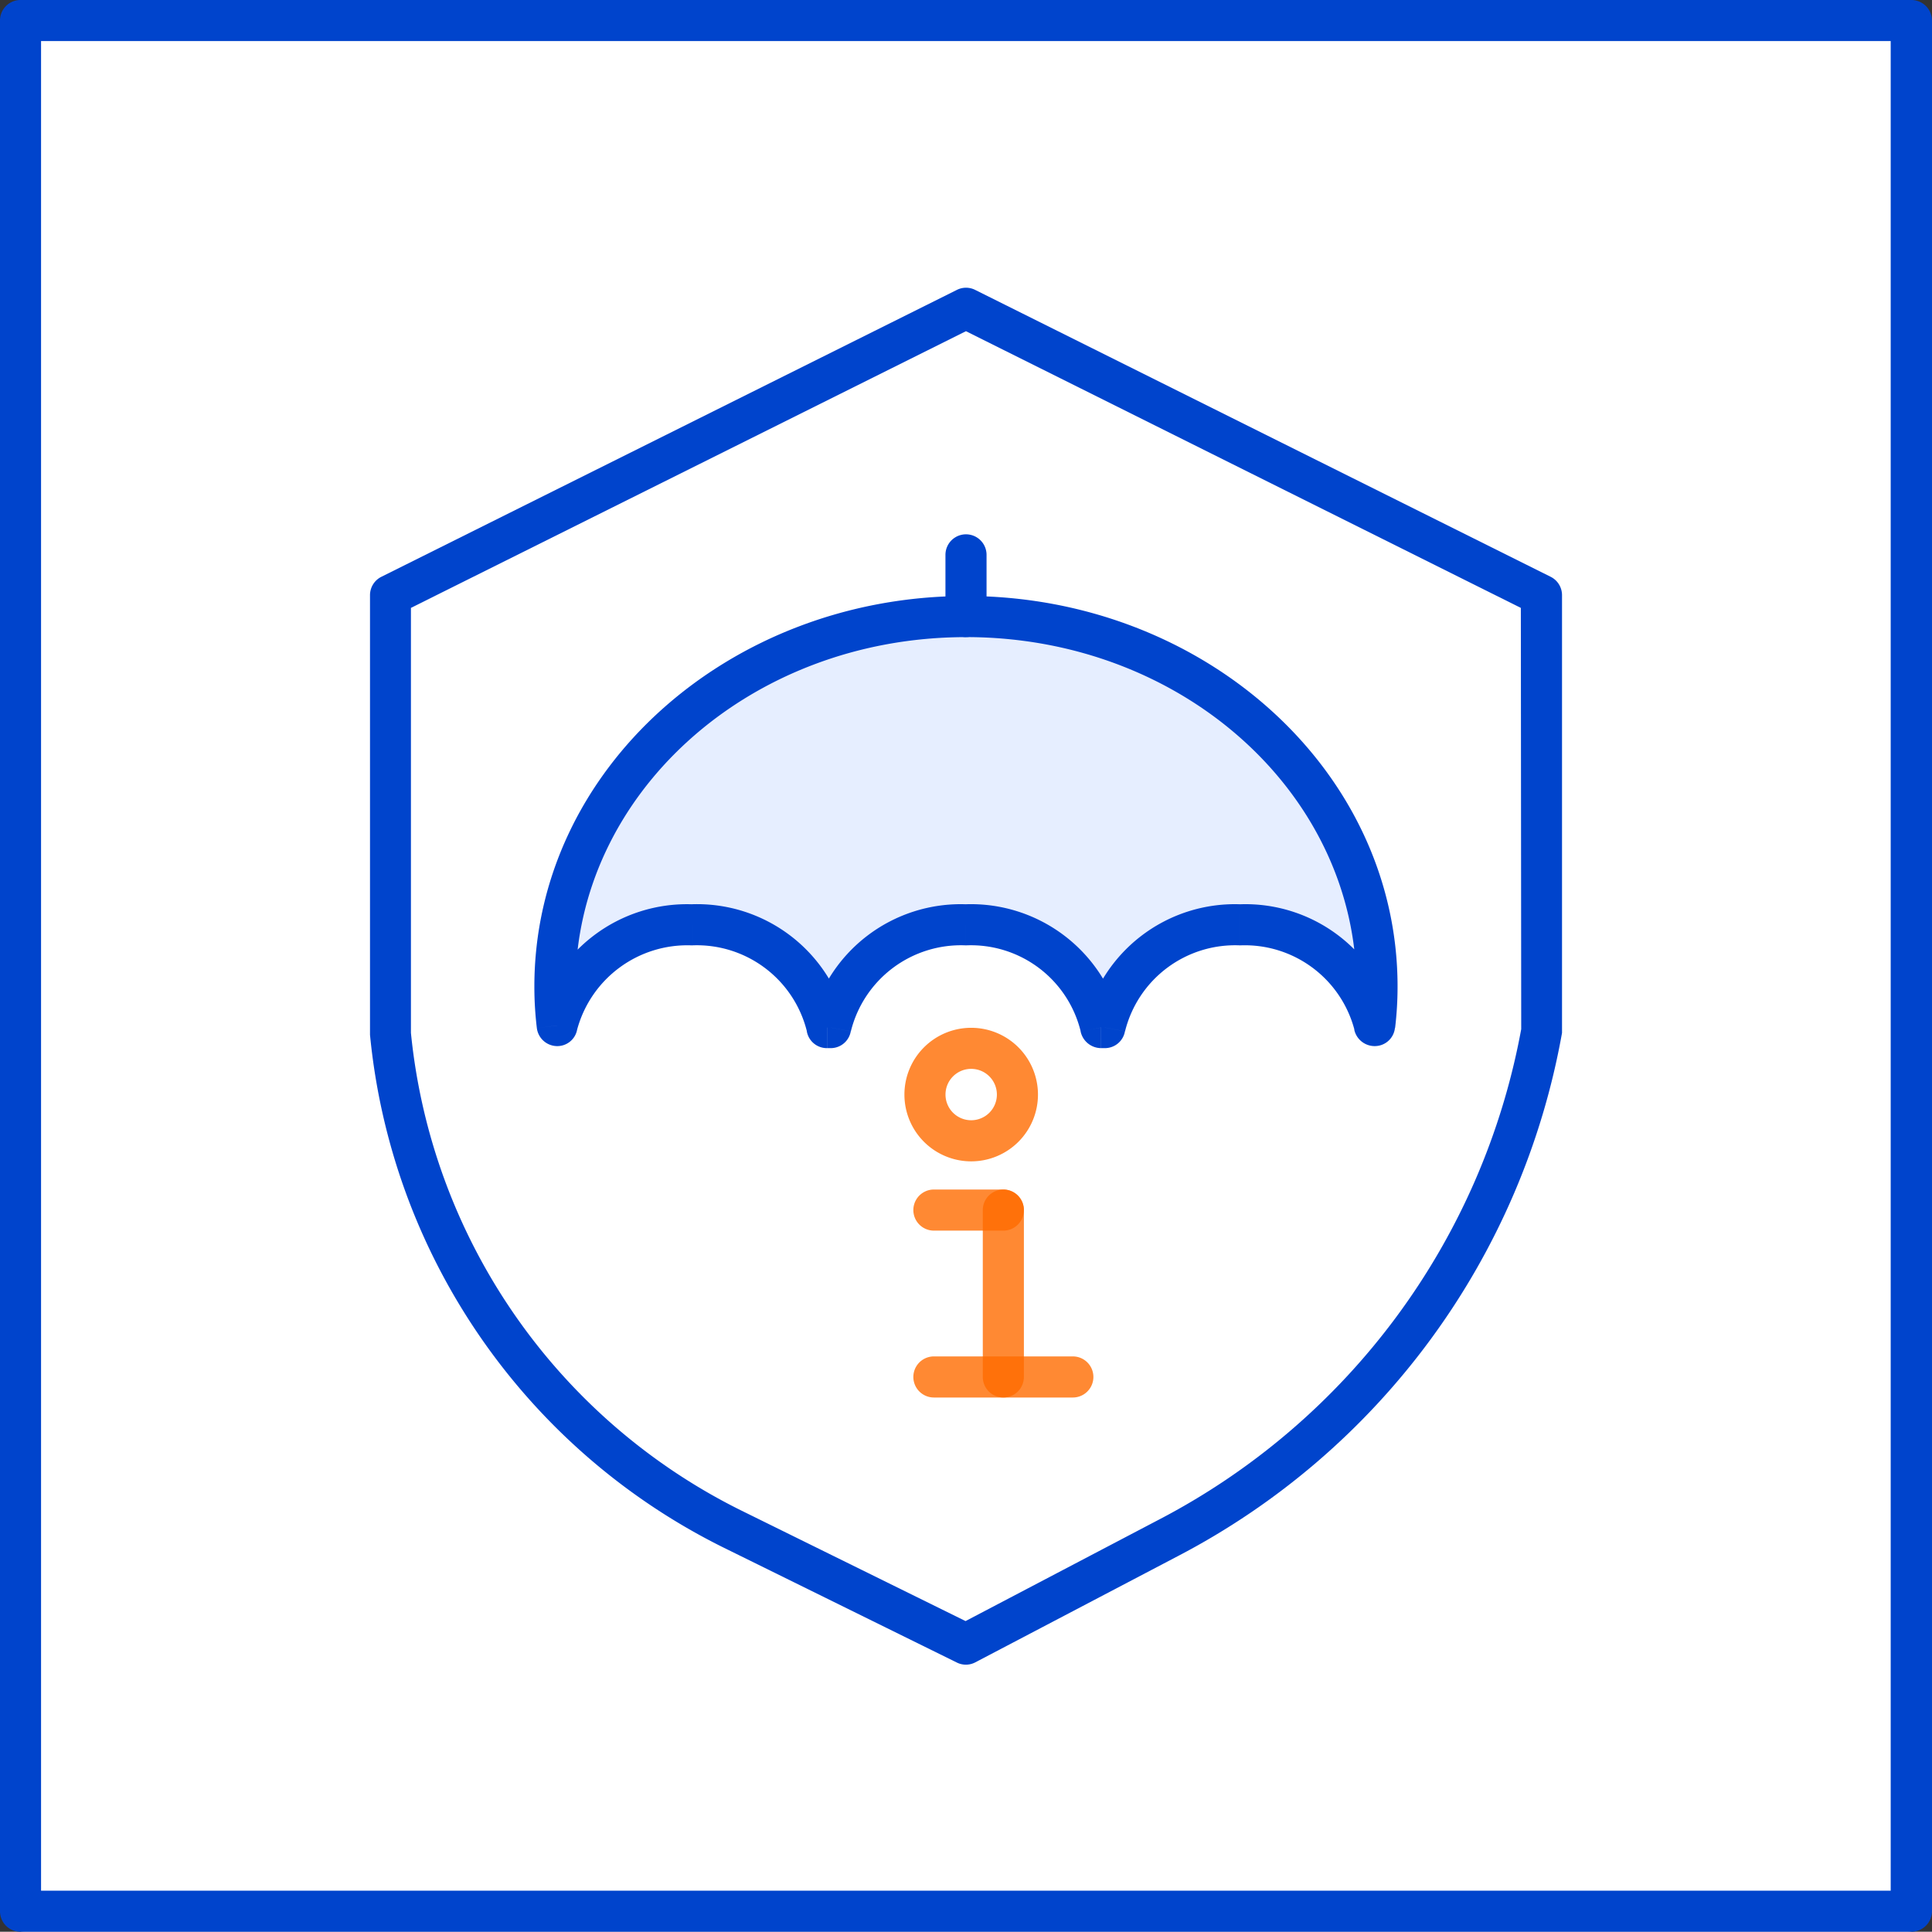
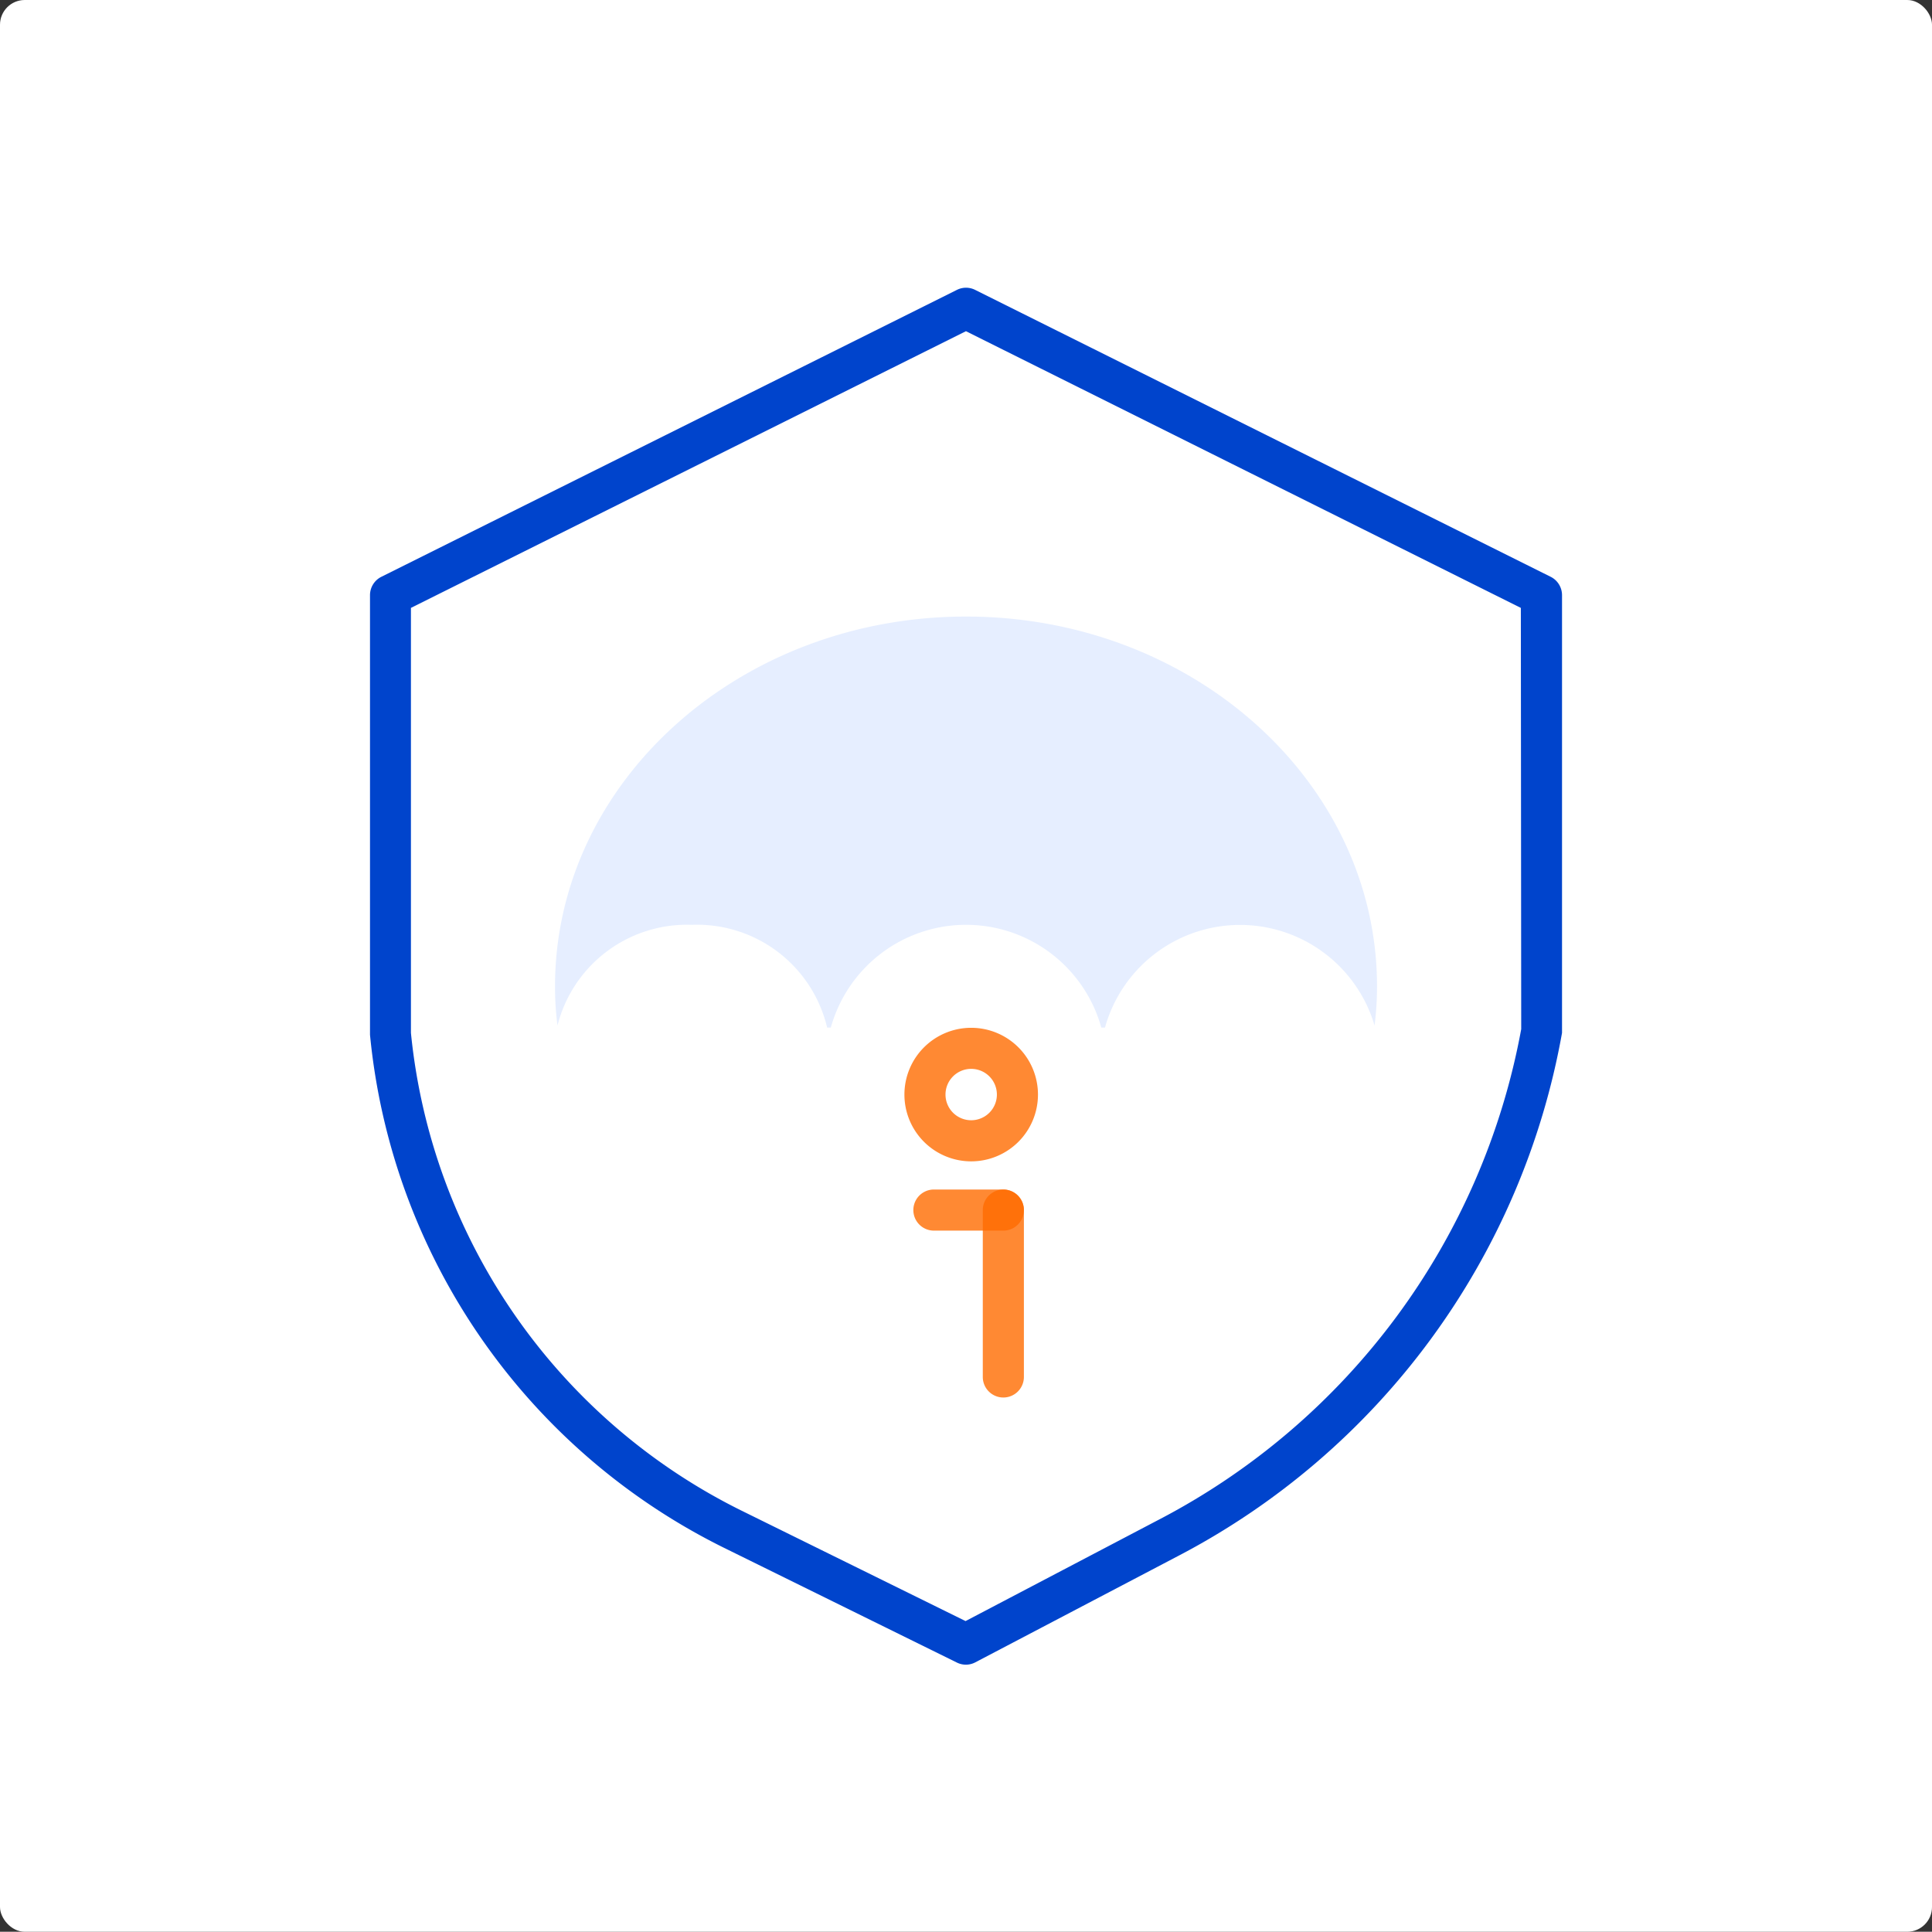
<svg xmlns="http://www.w3.org/2000/svg" width="78.12" height="78.11" viewBox="0 0 78.12 78.11">
  <rect x="0" y="0" width="78.12" height="78.11" fill="#333333" stroke="none" />
  <g id="ico-pv-label12" transform="translate(-0.984)">
    <rect id="사각형_97667" data-name="사각형 97667" width="78.12" height="78.11" rx="1" transform="translate(0.984)" fill="#fff" />
-     <path id="패스_261255" data-name="패스 261255" d="M2.644,76.45h74.79V1.66H2.644Zm75.62,1.66H1.814a.828.828,0,0,1-.83-.83V.83A.828.828,0,0,1,1.814,0h76.45a.837.837,0,0,1,.84.83V77.28A.837.837,0,0,1,78.264,78.11Z" fill="#04c" />
    <path id="패스_261256" data-name="패스 261256" d="M17.6,24.58V41.765a24.225,24.225,0,0,0,13.332,19.3l9.094,4.483,7.8-4.092A28.08,28.08,0,0,0,62.494,41.613L62.479,24.58,40.042,13.392ZM40.042,67.311a.831.831,0,0,1-.367-.086L30.2,62.556A25.917,25.917,0,0,1,15.945,41.842l0-17.777a.829.829,0,0,1,.461-.743l23.269-11.6a.824.824,0,0,1,.74,0l23.269,11.6a.83.83,0,0,1,.46.743v17.7A29.746,29.746,0,0,1,48.6,62.927l-8.177,4.288A.826.826,0,0,1,40.042,67.311Z" fill="#04c" />
    <g id="그룹_139176" data-name="그룹 139176" opacity="0.1">
      <path id="패스_261257" data-name="패스 261257" d="M56.664,39.888a12.294,12.294,0,0,1-.1,1.579,5.669,5.669,0,0,0-10.9.083h-.149a5.676,5.676,0,0,0-10.937,0h-.149a5.405,5.405,0,0,0-5.469-4.155,5.4,5.4,0,0,0-5.434,4.072,12.294,12.294,0,0,1-.1-1.579c0-8.26,7.446-14.958,16.62-14.958S56.664,31.628,56.664,39.888Z" fill="#05f" fill-rule="evenodd" />
    </g>
-     <path id="패스_261258" data-name="패스 261258" d="M57.494,39.888c0-8.792-7.9-15.789-17.452-15.789v1.662c8.809,0,15.79,6.4,15.79,14.127ZM40.042,24.1c-9.556,0-17.451,7-17.451,15.789h1.662c0-7.729,6.981-14.127,15.789-14.127ZM22.591,39.888a13.914,13.914,0,0,0,.1,1.679l1.645-.2a14.387,14.387,0,0,1-.083-1.479Zm1.729,1.745a4.615,4.615,0,0,1,4.637-3.407V36.564a6.237,6.237,0,0,0-6.25,4.737Zm4.637-3.407A4.583,4.583,0,0,1,33.61,41.7l1.629-.3a6.226,6.226,0,0,0-6.282-4.837Zm5.468,4.155h.15V40.719h-.15Zm.964-.681a4.584,4.584,0,0,1,4.653-3.474V36.564A6.226,6.226,0,0,0,33.76,41.4Zm4.653-3.474A4.565,4.565,0,0,1,44.68,41.7l1.645-.3a6.24,6.24,0,0,0-6.283-4.837Zm5.469,4.155h.15V40.719h-.15Zm.964-.681a4.583,4.583,0,0,1,4.653-3.474V36.564A6.226,6.226,0,0,0,44.846,41.4Zm4.653-3.474a4.583,4.583,0,0,1,4.621,3.407l1.629-.332a6.211,6.211,0,0,0-6.25-4.737Zm6.266,3.341a13.915,13.915,0,0,0,.1-1.679H55.832c0,.5-.033,1-.083,1.5Zm-33.872-.1-.831.1a.833.833,0,0,0,.781.731.816.816,0,0,0,.848-.665Zm10.9.083-.815.15a.823.823,0,0,0,.815.681Zm.149,0v.831a.822.822,0,0,0,.814-.681Zm10.937,0-.831.15a.852.852,0,0,0,.831.681Zm.149,0v.831a.822.822,0,0,0,.814-.681Zm10.9-.083-.814.166a.844.844,0,0,0,.864.665.82.82,0,0,0,.781-.731Z" fill="#04c" />
-     <path id="패스_261259" data-name="패스 261259" d="M40.044,25.76a.831.831,0,0,1-.831-.831V22.436a.831.831,0,0,1,1.662,0v2.493A.831.831,0,0,1,40.044,25.76Z" fill="#04c" />
    <g id="그룹_139177" data-name="그룹 139177" opacity="0.8">
      <path id="패스_261260" data-name="패스 261260" d="M41.554,56.508a.831.831,0,0,1-.831-.831V48.93a.831.831,0,1,1,1.662,0v6.747A.831.831,0,0,1,41.554,56.508Z" fill="#ff6b00" />
    </g>
    <g id="그룹_139178" data-name="그룹 139178" opacity="0.8">
      <path id="패스_261261" data-name="패스 261261" d="M41.554,49.76H38.746a.831.831,0,0,1,0-1.662h2.808a.831.831,0,0,1,0,1.662Z" fill="#ff6b00" />
    </g>
    <g id="그룹_139179" data-name="그룹 139179" opacity="0.8">
-       <path id="패스_261262" data-name="패스 261262" d="M44.364,56.508H38.746a.831.831,0,0,1,0-1.662h5.618a.831.831,0,1,1,0,1.662Z" fill="#ff6b00" />
-     </g>
-     <path id="패스_261263" data-name="패스 261263" d="M40.254,42.389a1.87,1.87,0,1,1-1.87,1.87A1.87,1.87,0,0,1,40.254,42.389Z" fill="#fff" />
+       </g>
    <g id="그룹_139180" data-name="그룹 139180" opacity="0.8">
      <path id="패스_261264" data-name="패스 261264" d="M40.254,43.219a1.039,1.039,0,1,0,1.039,1.039A1.04,1.04,0,0,0,40.254,43.219Zm0,3.74a2.7,2.7,0,1,1,2.7-2.7A2.7,2.7,0,0,1,40.254,46.959Z" fill="#ff6b00" />
    </g>
  </g>
</svg>